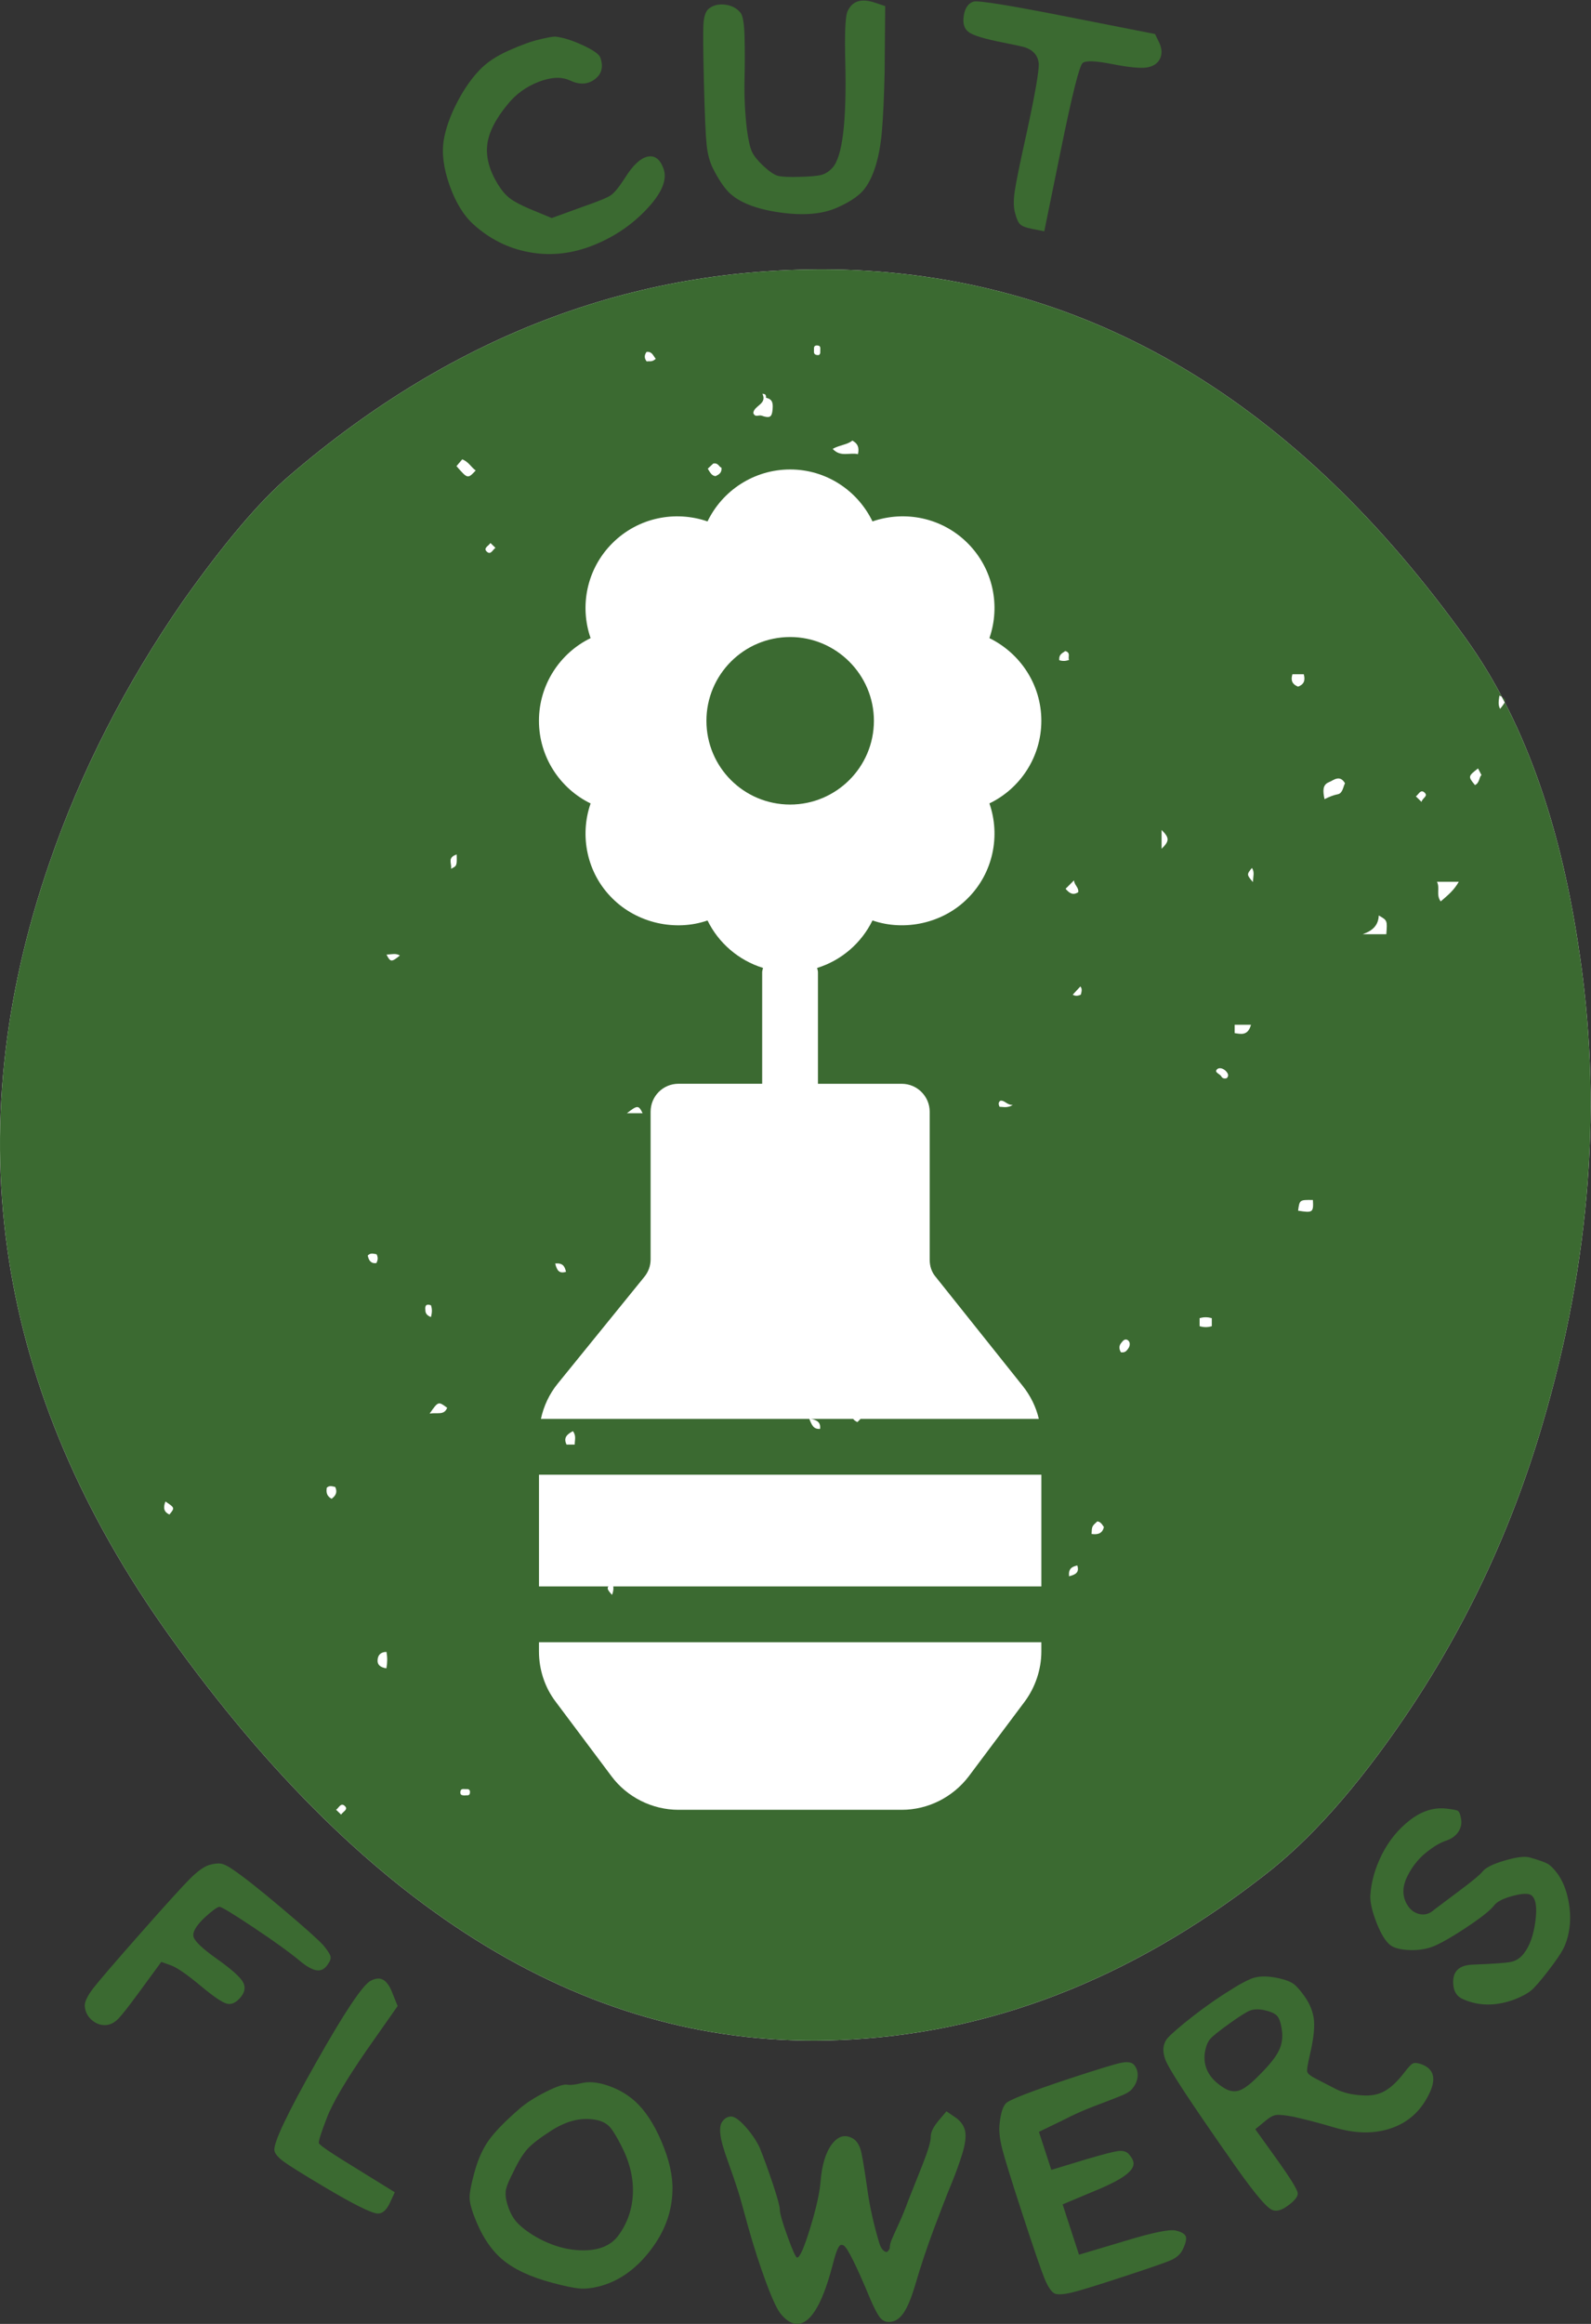
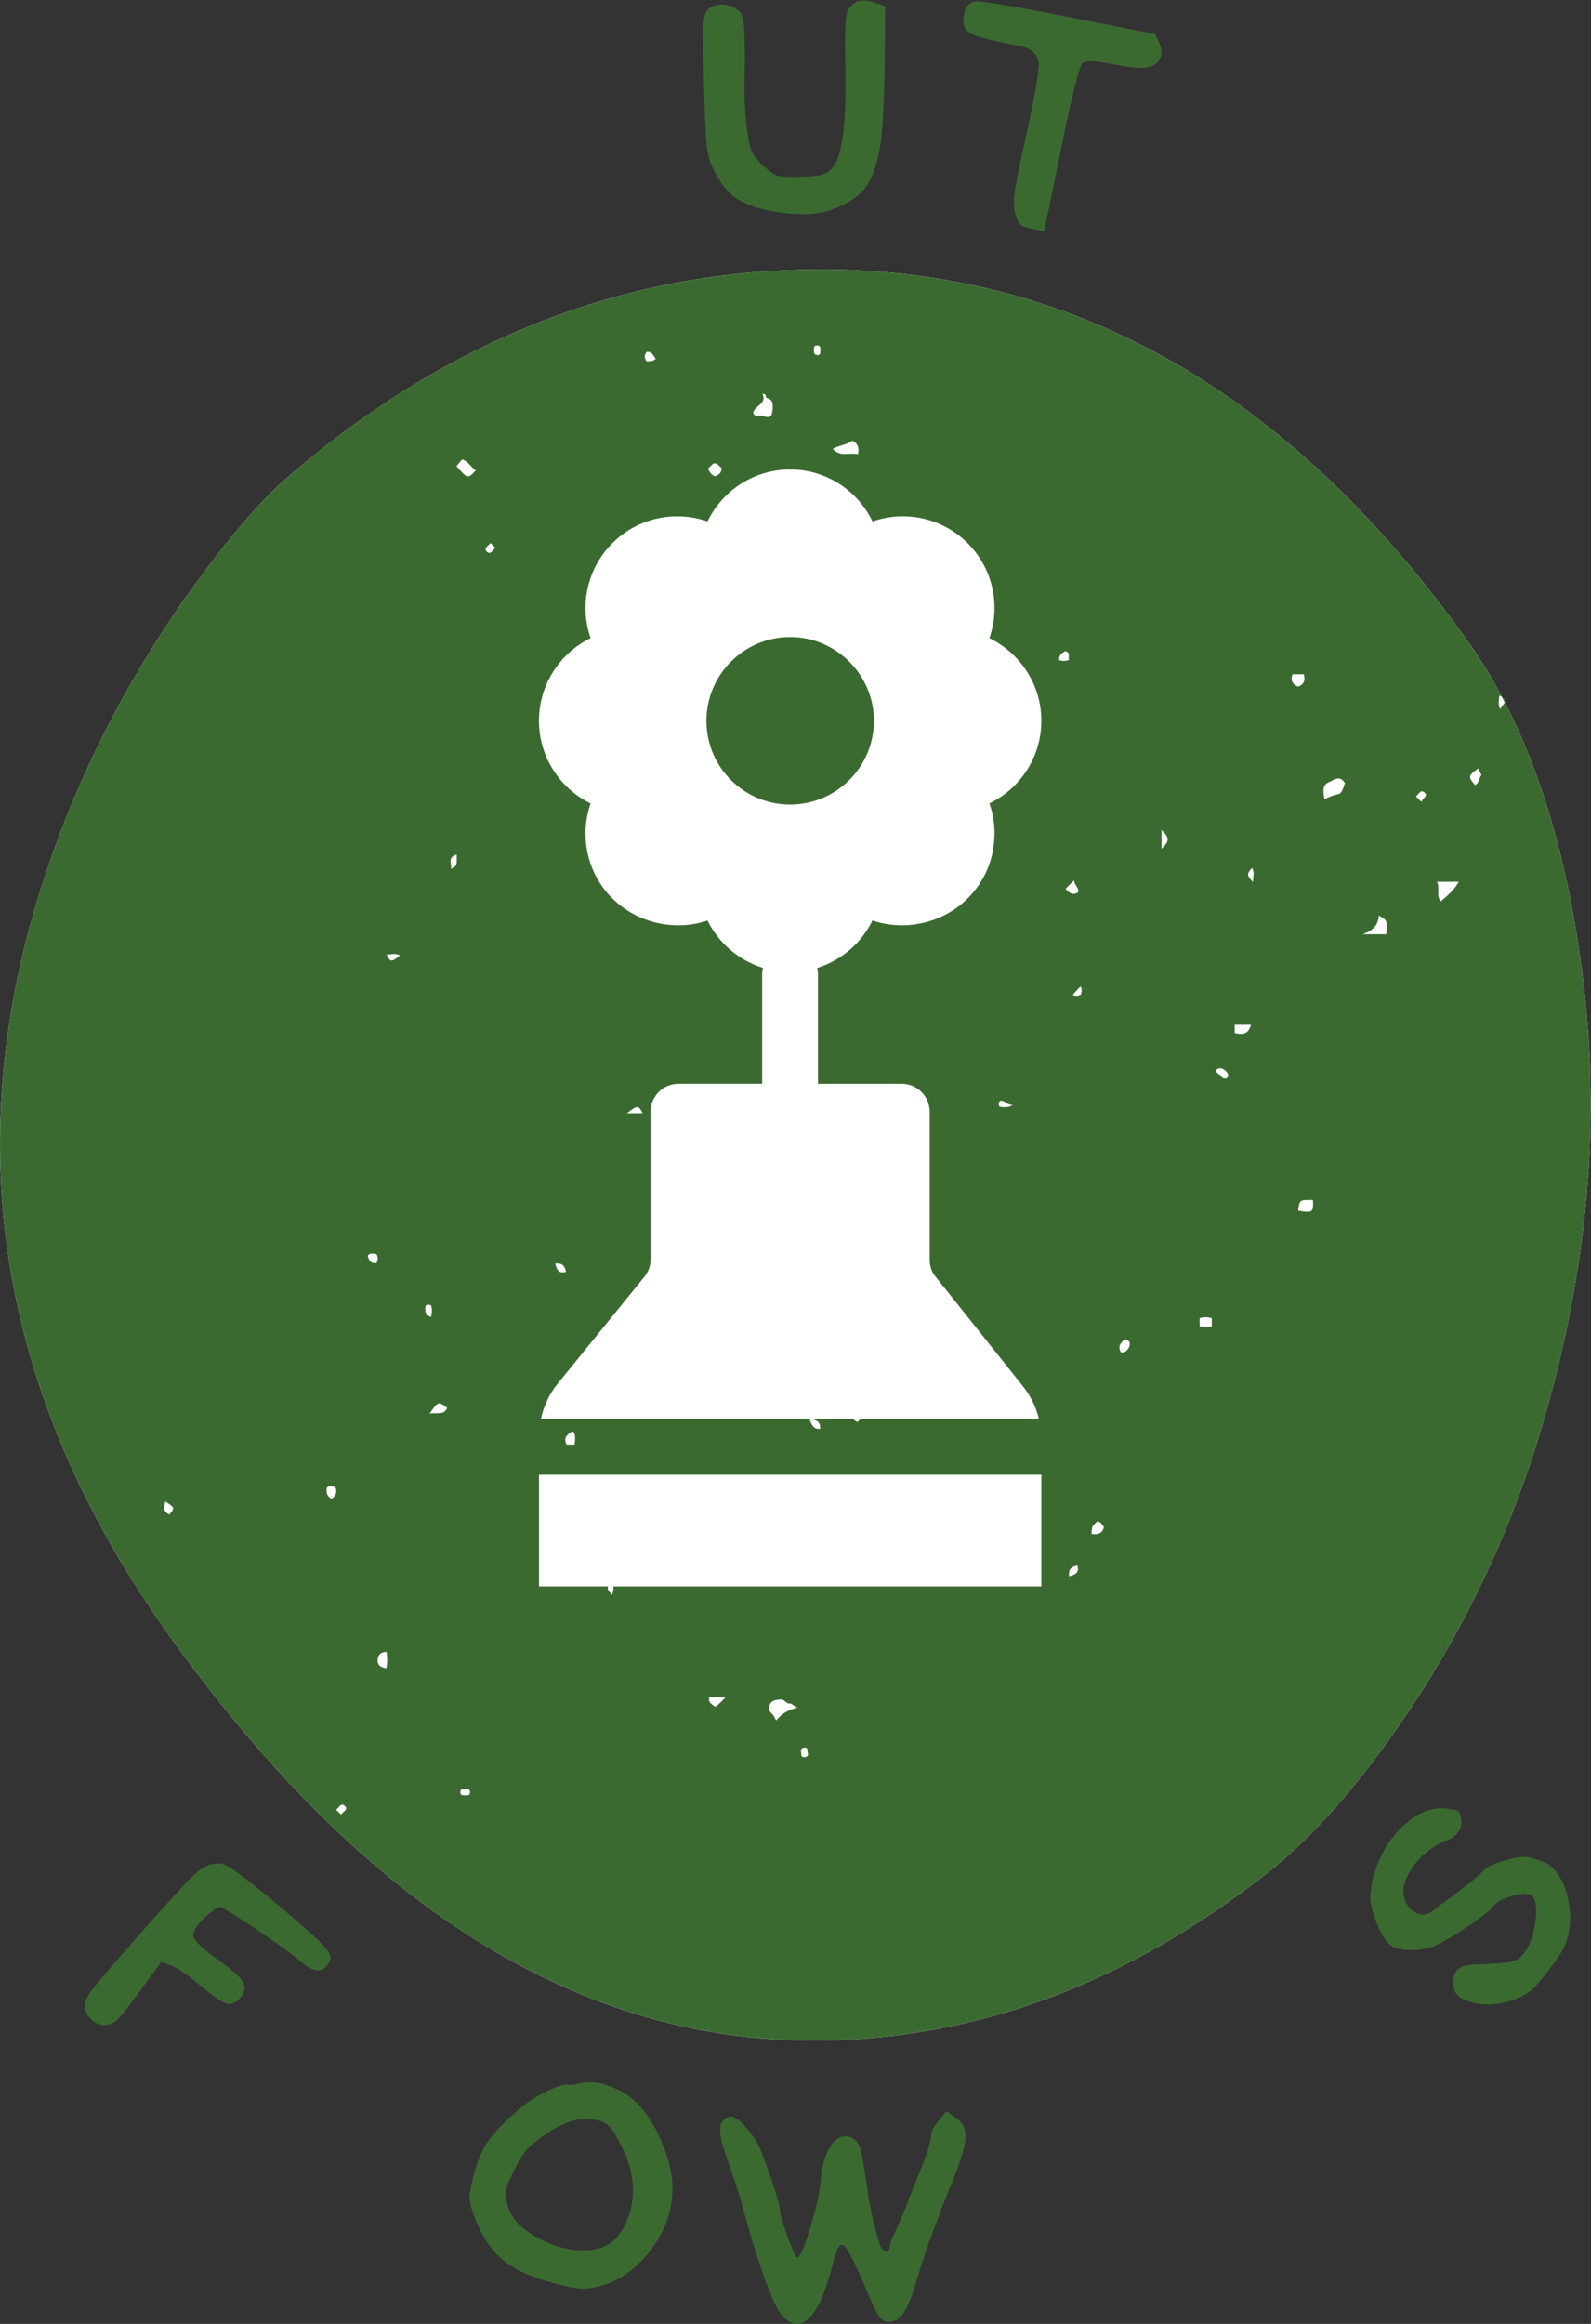
<svg xmlns="http://www.w3.org/2000/svg" xmlns:ns1="http://sodipodi.sourceforge.net/DTD/sodipodi-0.dtd" xmlns:ns2="http://www.inkscape.org/namespaces/inkscape" version="1.1" id="svg2" width="287.08" height="419.12" viewBox="0 0 287.08 419.12" ns1:docname="WCS_CutFlowers_Turf.eps">
  <rect x="0" y="0" width="287.08" height="419.12" fill="#333333" stroke="none" />
  <defs id="defs6" />
  <ns1:namedview id="namedview4" pagecolor="#ffffff" bordercolor="#000000" borderopacity="0.25" ns2:showpageshadow="2" ns2:pageopacity="0.0" ns2:pagecheckerboard="0" ns2:deskcolor="#d1d1d1" />
  <g id="g8" ns2:groupmode="layer" ns2:label="ink_ext_XXXXXX" transform="matrix(1.333,0,0,-1.333,0,419.12)">
    <g id="g10" transform="scale(0.1)">
      <path d="m 1134.24,383.98 c 202.94,7.45 394.73,81.348 575.36,221.59 62.92,48.059 126.82,119.75 191.66,215.032 82.16,120.82 144.23,252.498 186.25,395.068 65.86,222.27 82.12,439.09 48.83,650.54 -25.96,170.59 -76.33,308.09 -150.95,412.52 -230.66,322.7 -510.95,489.5 -840.81,500.48 C 867.695,2787.09 616.352,2693.9 390.676,2499.69 350.785,2465.37 303.23,2409.26 247.973,2331.31 169.727,2218.37 109.441,2100.44 67.172,1977.46 -60.289,1609.46 -6.352,1260.79 228.988,931.539 499.32,553.332 801.07,370.832 1134.24,383.98" style="fill:#ffffff;fill-opacity:1;fill-rule:nonzero;stroke:none" id="path12" />
      <path d="m 1134.24,383.98 c 202.94,7.45 394.73,81.348 575.36,221.59 62.92,48.059 126.82,119.75 191.66,215.032 82.16,120.82 144.23,252.498 186.25,395.068 65.86,222.27 82.12,439.09 48.83,650.54 -25.96,170.59 -76.33,308.09 -150.95,412.52 -230.66,322.7 -510.95,489.5 -840.81,500.48 C 867.695,2787.09 616.352,2693.9 390.676,2499.69 350.785,2465.37 303.23,2409.26 247.973,2331.31 169.727,2218.37 109.441,2100.44 67.172,1977.46 -60.289,1609.46 -6.352,1260.79 228.988,931.539 499.32,553.332 801.07,370.832 1134.24,383.98 M 976.637,2511.35 c 0.683,-6.85 -3.532,-9.24 -8.004,-11.37 -4.981,0.47 -7.024,4.18 -10.559,10.09 3.153,2.94 5.664,5.28 7.41,6.94 6.766,1.41 7.664,-4.55 11.153,-5.66 m 133.723,157.86 c 0.25,-3.02 -0.47,-5.5 -3.2,-5.5 -6.72,0.3 -5.19,4.56 -5.32,7.71 -0.21,2.98 0.26,5.54 4.26,5.4 5.79,-0.2 4,-4.51 4.26,-7.61 m -235.169,-1.16 c 7.407,0.9 8.77,-4.85 12.469,-9.36 -5.187,-4.85 -8.851,-2.76 -12.301,-3.49 -3.406,4.3 -3.281,8.51 -0.168,12.85 m 161.939,-62.15 c 9.33,-1.87 9.2,-8.3 8.69,-15.53 -0.85,-10.6 -3.66,-12.48 -15.03,-8.52 -3.62,1.24 -8.9,-3.06 -11.11,3.74 1.36,10.14 19.03,11.84 12.39,25.76 6.68,0 4.17,-5.23 5.06,-5.45 m 90,-69.01 c 9.92,5.45 19.8,5.5 26.65,11.2 7.62,-4.13 9.45,-9.54 7.62,-18.39 -11.19,2.72 -23.54,-4.52 -34.27,7.19 m -509.204,-23.37 c 3.109,3.71 5.32,6.3 7.75,9.16 8.597,-3.11 12.09,-10.73 18.262,-15.04 -10.813,-11.49 -10.813,-11.49 -26.012,5.88 m 290.387,-82.76 c 13.406,1.02 24.093,-1.11 30.863,-14.05 -8.473,-4.3 -16.008,-8.08 -25.543,-12.85 -0.258,9.41 -7.449,15.92 -5.32,26.9 m -248.922,-33.29 c -6,5.07 1.746,7.71 4.511,12.05 2.813,-2.68 4.77,-4.6 6.774,-6.56 -3.664,-2.34 -6.133,-9.79 -11.285,-5.49 m 774.559,-146.61 c -0.99,8.42 4.77,9.78 8.05,12.51 7.91,-2.47 3.23,-7.75 5.1,-12.05 -5.87,-2.09 -9.61,-1.36 -13.15,-0.46 m 315.54,-18.87 h 15.33 c 2.38,-8.43 0.25,-13.92 -7.75,-16.81 -7.75,3.06 -10.22,8.43 -7.58,16.81 m 280.21,-28.86 c 10.18,-4.98 10.18,-6.43 0.89,-18.05 -3.18,6 -1.66,11.71 -0.89,18.05 m -28.99,-98.6 c 1.53,-2.93 3.19,-6.13 4.69,-9.02 -3.32,-2.47 -2.39,-10.6 -8.82,-13.5 -9.5,11.58 -9.45,11.88 4.13,22.52 m -202.04,-18.73 c 6.68,2.72 14.76,10.77 21.96,-1.32 -2.51,-5.02 -3.23,-13.58 -9.58,-14.86 -6.01,-1.19 -11.49,-3.4 -18.13,-6.64 -2.26,10.86 -2.86,19.29 5.75,22.82 m 117.92,-19.07 c 3.66,2.38 6.13,9.74 11.33,5.49 6.25,-5.24 -2.56,-7.41 -3.67,-12.99 -3.71,3.62 -5.66,5.54 -7.66,7.5 m -344.2,-45.47 c 10.82,-10.73 10.77,-14.94 0,-25.42 z M 618.184,1988.1 c 0.336,-15.37 0.336,-15.37 -7.664,-19.37 1.406,7.19 -5.661,15.07 7.664,19.37 m 1076.476,-18.18 c 3.83,-5.71 1.7,-11.16 1.27,-19.16 -8.46,10.18 -8.46,10.18 -1.27,19.16 m -252.24,-28.23 c 3.87,3.88 6.94,6.94 11.41,11.41 0.38,-6.51 6.68,-9.58 5.71,-16.01 -7.2,-4.72 -12.09,-1.31 -17.12,4.6 m 502.73,9.5 h 29.5 c -6.59,-11.75 -15.15,-18.52 -24.47,-26.61 -6.6,9.11 -0.68,18.01 -5.03,26.61 m -100.56,-70.97 c 14.4,5.02 21.21,12.73 21.76,25.33 11.66,-6.64 11.66,-6.64 10.22,-25.33 z M 523.203,1852.59 c 7.535,0.51 12.942,2.09 18.09,-1.19 -11.277,-9.15 -12.813,-9.15 -18.09,1.19 m 928.917,-54.2 c 3.37,3.63 6.82,7.42 10.31,11.16 2.85,-3.28 1.57,-7.2 0.64,-11.07 -3.84,-1.87 -7.63,-2.13 -10.95,-0.09 m 219.16,-51.97 v 11.27 h 22.1 c -4.09,-14.72 -12.9,-12.81 -22.1,-11.27 m -18.04,-58.58 c -1.84,3.49 -10.39,5.4 -5.63,9.74 3.54,3.24 10.52,0.39 13.84,-5.15 1.58,-2.68 1.11,-5.11 -0.94,-7.02 -3.14,-0.89 -5.87,-0.3 -7.27,2.43 m -299.11,-32.91 c 5.95,0.89 8.73,-5.96 16.9,-5.71 -7.54,-4.47 -13.08,-2.51 -18.01,-2.47 -1.75,3.84 -1.49,6.31 1.11,8.18 m -505.509,-16.9 c 14.223,11.02 15.754,11.15 21.246,0 z m 908.529,-131.85 c 2.01,14.73 2.01,14.73 20.05,14.43 0.94,-16.81 -0.2,-17.67 -20.05,-14.43 M 497.789,1445.47 c 3.871,4.17 7.957,2.34 11.875,1.79 2.172,-3.83 2.172,-7.66 -0.301,-12.09 -7.703,-0.72 -10.258,4.04 -11.574,10.3 m 253.731,-10.81 c 10.429,1.06 12.937,-3.87 14.64,-11.2 -9.406,-2.89 -12.305,2.05 -14.64,11.2 m -175.657,-64.2 c -0.379,4.64 -1.234,10.56 7.453,7.75 1.914,-5.07 1.532,-10.3 0.043,-15.96 -4.175,1.62 -7.152,4 -7.496,8.21 M 1623.82,1349.9 v 10.81 c 5.62,1.7 10.85,1.66 16.52,0 v -10.81 c -5.58,-1.75 -10.86,-1.66 -16.52,0 m -96.85,-19.2 c 3.36,-2.64 2.72,-7.7 0.21,-11.11 -1.91,-2.56 -3.91,-5.97 -9.92,-4.98 -2.38,4.13 -2.72,8.3 -0.17,11.71 2.34,3.02 5.41,7.83 9.88,4.38 m -921.65,-91.24 c -4.34,-10.55 -12.855,-6.04 -23.754,-7.83 11.664,16.74 11.793,16.78 23.754,7.83 m 560.81,-7.74 c 1.4,-6.55 -2.9,-8.61 -5.5,-11.58 -4.38,2 -7.49,4.85 -7.15,10.08 4.47,4.48 8.69,1.16 12.65,1.5 m -70.89,-6.39 c 10.95,-2.55 15.8,-5.07 14.86,-14.43 -8.77,-0.47 -11.15,4.56 -14.86,14.43 M 766.887,1189.7 c -4.469,9.28 0.468,13.8 8.597,18.18 4.852,-6.3 2.426,-12.14 2.469,-18.18 z m 449.053,-51.99 c 5.36,-7.4 1.83,-12.63 -3.71,-16.72 -2.43,2.09 -4.98,4.17 -7.49,6.29 2,5.97 4.51,10.36 11.2,10.43 m -773.581,-6.37 c 3.446,3.4 7.45,1.91 11.368,1.06 3.32,-6.69 1.019,-11.8 -4.899,-16.05 -6.98,3.91 -7.363,9.2 -6.469,14.99 m -218.394,-18.65 c 12.769,-8.56 12.769,-8.56 5.359,-17.63 -7.359,3.41 -8.851,8.86 -5.359,17.63 m 1261.415,-26.87 c 4.55,-0.6 6.55,-4.21 8.89,-7.74 -1.91,-8.01 -7.27,-10.69 -16.69,-9.28 0.47,10.38 0.47,10.38 7.8,17.02 m -27.08,-59.64 c 2.9,-9.41 -2.05,-12.34 -11.2,-14.69 -1.02,10.47 3.83,12.94 11.2,14.69 m -629.859,-21.97 c 2.516,-6.12 2.516,-11.788 0,-17.87 -7.742,8.93 -7.742,8.93 0,17.87 M 511.195,899.32 c 0.77,5.789 4.133,9.739 11.965,9.871 1.317,-7.363 1.317,-14.511 -0.129,-22.222 -8.218,1.269 -12.773,4.73 -11.836,12.351 m 448.586,-51.64 h 22.137 c -4.555,-4.86 -8.133,-8.942 -13.754,-12.821 -5.062,3.621 -9.535,5.922 -8.383,12.821 m 85.439,-22.52 c -4.64,3.82 -5.06,8.731 -3.15,13.059 2.6,5.672 8.3,5.832 14.26,6.601 5.96,0.731 7.28,-6.34 13.2,-5.41 1.87,0.309 6.17,-4.332 10.26,-5.519 -10.9,-2.731 -20.05,-6.52 -29.2,-17.422 -1.84,3.113 -2.94,6.679 -5.37,8.691 m 42.66,-45.512 c 2.09,0.59 5.32,-0.597 4.98,-2.218 -0.64,-3.532 3.66,-8.899 -2.72,-10.59 -2.56,-0.352 -5.54,0.422 -5.37,2.199 0.3,3.633 -3.1,8.82 3.11,10.609 M 623.121,719.281 c 0.172,5.75 4.43,4.129 7.578,4.289 2.895,0.18 5.574,-0.07 5.492,-4.211 -0.132,-5.871 -4.597,-3.66 -6.855,-4.379 -3.578,0.168 -6.344,0.168 -6.215,4.301 m -168.16,-23.633 c 3.699,2.391 6.172,9.793 11.324,5.493 6,-5.071 -1.789,-7.7 -4.555,-12.051 -2.769,2.73 -4.765,4.601 -6.769,6.558" style="fill:#3b6a31;fill-opacity:1;fill-rule:nonzero;stroke:none" id="path14" />
      <path d="m 314.551,615.191 c 14.008,-9.332 36.187,-26.82 66.5,-52.41 30.394,-25.633 49.129,-42.32 56.32,-50.191 5.234,-6.262 8.43,-10.942 9.621,-14.09 1.196,-3.109 0.469,-6.52 -1.996,-10.051 -4.258,-7.449 -9.453,-10.769 -15.582,-10.129 -6.176,0.602 -13.922,4.891 -23.457,12.758 -13.414,11.242 -34.227,26.274 -62.41,45.051 -28.188,18.812 -43.723,28.223 -46.574,28.191 -3.325,-0.519 -9.965,-5.41 -20.008,-14.609 -11.926,-11.41 -16.863,-20.141 -14.902,-26.262 2,-6.258 12.472,-16.058 31.546,-29.59 18.774,-13.328 30.313,-23.461 34.735,-30.437 4.347,-6.992 3.492,-14.09 -2.508,-21.383 -6.305,-7.527 -12.688,-10.469 -19.027,-8.68 -6.348,1.789 -17.754,9.493 -34.321,23.289 -19.836,16.602 -33.886,26.18 -42.101,28.821 l -12.047,4.34 -30.395,-41.508 c -13.625,-18.551 -22.816,-30.313 -27.632,-35.242 -4.891,-4.977 -9.961,-7.84 -15.411,-8.571 -7.363,-0.937 -14.136,1.153 -20.261,6.313 -6.172,5.148 -9.453,11.699 -9.918,19.668 -0.043,5.703 3.746,13.453 11.234,23.332 7.578,9.777 29.031,34.82 64.496,75.008 34.485,39.031 56.711,63.511 66.672,73.441 9.961,9.961 18.602,16.172 25.883,18.641 6.812,1.91 12.172,2.468 16.09,1.828 3.961,-0.68 9.109,-3.239 15.453,-7.528" style="fill:#3b6a31;fill-opacity:1;fill-rule:nonzero;stroke:none" id="path16" />
-       <path d="m 502.031,464.391 c 6.813,3.531 12.559,3.828 17.328,0.8 4.766,-3.05 8.899,-9.492 12.473,-19.191 l 6.43,-15.922 -42.149,-60.066 c -28.011,-40.532 -45.894,-70.973 -53.636,-91.153 -7.793,-20.14 -11.414,-31.55 -10.86,-34.23 0.555,-2.641 17.926,-14.348 52.153,-35.211 l 50.617,-31.316 -6.688,-14.481 c -4.679,-9.922 -10.258,-14.691 -16.726,-14.269 -8.899,0.687 -33.418,12.937 -73.438,36.828 -28.183,16.781 -46.066,27.929 -53.555,33.422 -7.496,5.578 -11.667,10.476 -12.515,14.808 -1.746,9.891 16.941,49.43 56.023,118.57 39.039,69.18 63.899,106.258 74.543,111.411" style="fill:#3b6a31;fill-opacity:1;fill-rule:nonzero;stroke:none" id="path18" />
      <path d="m 786.461,325.602 c 10.133,2.546 22.137,1.617 35.973,-3.024 13.836,-4.648 25.968,-11.5 36.355,-20.66 14.008,-12.336 26.309,-30.816 36.738,-55.43 C 906,221.852 910.898,199.84 910.258,180.43 909.664,151.18 899.449,123.852 879.52,98.391 859.645,72.93 836.395,56.961 809.789,50.449 c -9.621,-2.34 -18.262,-3.148 -25.801,-2.508 -7.535,0.68 -19.578,3.238 -36.14,7.578 -29.926,7.961 -52.789,18.691 -68.586,32.309 -15.789,13.594 -28.52,33.512 -38.145,59.82 -3.746,10.043 -5.574,18.133 -5.449,24.301 0.129,6.172 2.129,16.692 6.09,31.422 4.726,17.969 11.195,32.738 19.328,44.309 8.133,11.64 22.012,25.929 41.59,42.961 9.281,8.14 21.418,15.929 36.402,23.461 15.027,7.539 24.774,10.648 29.328,9.488 4.004,-0.668 10.008,0 18.055,2.012 m 54.191,-83.872 c -6.468,12.68 -11.664,20.981 -15.453,24.989 -3.832,4.043 -8.937,6.941 -15.328,8.64 -20.473,4.981 -41.844,0.301 -64.109,-14.129 -14.985,-9.621 -25.543,-17.75 -31.629,-24.39 -6.09,-6.731 -12.516,-17.039 -19.199,-31.129 -5.496,-10.59 -8.774,-18.352 -9.836,-23.109 -1.11,-4.774 -0.938,-10.223 0.507,-16.262 2.555,-10.43 6.305,-18.91 11.325,-25.59 5.023,-6.641 13.199,-13.461 24.48,-20.602 22.051,-13.328 44.192,-20.269 66.328,-20.609 22.098,-0.43 38.356,5.961 48.575,19.07 12.73,16.95 19.542,36.27 20.39,57.903 0.813,21.617 -4.598,43.379 -16.051,65.218" style="fill:#3b6a31;fill-opacity:1;fill-rule:nonzero;stroke:none" id="path20" />
      <path d="m 978.199,274.379 c 3.153,4.09 6.942,6.141 11.328,6.223 4.719,0.078 11.323,-4.563 19.623,-13.883 8.35,-9.367 14.81,-18.86 19.33,-28.61 5.7,-14.089 11.62,-30.48 17.75,-48.871 6.13,-18.519 9.24,-29.929 9.37,-34.316 0.04,-5.453 3.53,-17.703 10.47,-36.692 6.81,-18.992 11.2,-28.48 12.94,-28.48 3.66,0.039 9.54,13.359 17.67,39.93 8.09,26.519 12.77,47.3 14,62.191 1.79,23.039 6.99,40.149 15.5,51.391 8.6,11.238 18.22,13.656 28.86,7.289 5.54,-3.5 9.24,-10.231 11.2,-19.969 2.05,-9.844 4.68,-26.352 8,-49.602 3.28,-23.25 8.65,-47.05 15.93,-71.351 2.3,-7.617 5.7,-11.75 10.04,-12.391 2.17,1.152 3.58,2.981 4.26,5.532 0,3.242 0.81,7.019 2.56,11.242 1.78,4.218 4.93,11.328 9.49,21.199 4.6,9.93 8.77,20.23 12.6,30.789 l 19.93,50.102 c 7.36,18.687 10.97,31.039 10.85,37.078 -0.13,5.961 3.44,13.199 10.55,21.75 l 10.7,12.699 13.32,-9.078 c 6.64,-4.981 10.64,-10.981 12.05,-18.09 1.36,-7.063 0.09,-17.109 -3.88,-30.102 -4,-12.98 -8.89,-26.468 -14.6,-40.398 -5.83,-13.961 -13.58,-33.93 -23.37,-59.981 -9.75,-26.019 -18.43,-51.941 -26.01,-77.949 -5.54,-18.692 -11.24,-31.812 -17.12,-39.383 -5.87,-7.527 -12.77,-10.809 -20.86,-9.879 -3.96,0.602 -7.49,2.98 -10.51,7.199 -2.94,4.133 -6.94,11.75 -11.84,23.031 -18.9,45.551 -31.04,69.898 -36.19,73.09 -1.49,0.73 -2.76,0.98 -3.87,0.769 -1.02,-0.168 -2.21,-1.398 -3.45,-3.621 -1.23,-2.218 -2.42,-5.226 -3.7,-9.109 -1.19,-3.738 -2.64,-8.98 -4.34,-15.578 -14.39,-54.539 -31.08,-80.629 -50.07,-78.41 -6.55,0.969 -13.02,5.23 -19.33,12.809 -4.85,5.359 -11.53,19.539 -20.13,42.531 -8.56,22.949 -16.73,48.27 -24.48,75.781 l -10.98,39.758 c -1.58,5.441 -3.622,11.832 -6.138,19.242 -2.425,7.449 -4.851,14.297 -7.152,20.687 -2.293,6.313 -4.551,12.903 -6.895,19.75 -2.296,6.903 -4.042,12.992 -5.195,18.262 -1.144,5.238 -1.742,10.18 -1.57,14.687 0.082,4.602 1.234,8.141 3.359,10.731" style="fill:#3b6a31;fill-opacity:1;fill-rule:nonzero;stroke:none" id="path22" />
-       <path d="m 1361.55,298.34 c 4.22,4.73 32.95,15.879 86.17,33.59 37.71,12.351 60.79,19.461 69.22,21.199 8.43,1.793 14.26,1.152 17.58,-2 4.13,-4.418 5.91,-9.828 5.41,-16.379 -0.6,-6.48 -3.41,-12.48 -8.52,-17.969 -2.55,-2.769 -7.7,-5.711 -15.5,-8.769 -7.78,-3.203 -19.11,-7.492 -33.97,-13.121 -14.82,-5.61 -29.11,-12 -42.86,-19.161 l -32.75,-15.878 16.78,-51.461 48.66,14.769 c 21.67,6.301 35.55,9.922 41.59,10.692 6.05,0.847 10.73,-0.34 14.01,-3.454 4.13,-4.378 6.51,-8.519 6.98,-12.347 0.47,-3.922 -1.41,-7.961 -5.54,-12.172 -4.21,-4.219 -10.51,-8.641 -18.98,-13.078 -8.56,-4.551 -19.84,-9.699 -34.06,-15.41 l -37.38,-15.7 22.18,-68.043 59.73,17.801 c 39.68,12.172 63.52,17.071 71.56,14.77 7.54,-1.789 11.89,-4.418 13.24,-7.828 1.28,-3.411 0,-9.153 -3.87,-17.289 -2.93,-6.383 -8.13,-11.192 -15.67,-14.641 -7.45,-3.359 -30.44,-11.32 -68.92,-23.883 -33.55,-11.027 -55.64,-17.707 -66.33,-20.27 -10.69,-2.469 -18.22,-2.969 -22.56,-1.309 -4.6,2.289 -9.15,9.059 -13.79,20.219 -4.6,11.152 -14.48,40.101 -29.77,86.801 -14.94,45.718 -24.09,75.351 -27.62,88.968 -3.41,13.672 -4.6,25.043 -3.41,34.231 1.37,13.461 4.18,22.519 8.39,27.121" style="fill:#3b6a31;fill-opacity:1;fill-rule:nonzero;stroke:none" id="path24" />
-       <path d="m 1602.64,406.59 c 17.79,14.519 36.32,28.109 55.56,40.492 19.41,12.52 32.78,19.707 40.4,21.578 8.73,2.219 19.79,1.84 33.08,-1.14 8.56,-1.961 14.9,-4.391 18.99,-7.29 4.08,-2.851 8.98,-8.339 14.69,-16.3 7.92,-10.981 12.3,-22.129 13.32,-33.5 0.98,-11.461 -1.02,-27.371 -5.96,-47.981 -2.72,-11.84 -3.83,-18.937 -3.19,-21.379 0.68,-2.511 4.22,-5.449 10.68,-8.8 l 27.8,-14.348 c 9.84,-5.07 21.8,-7.922 35.76,-8.692 11.88,-0.941 22.06,0.981 30.48,5.75 8.52,4.68 17.42,13.122 26.69,25.122 5.03,6.73 8.82,10.73 11.2,12.089 2.47,1.278 5.96,1.149 10.69,-0.429 18.78,-6.25 22.3,-20.524 10.55,-42.832 -11.19,-21.918 -28,-36.692 -50.57,-44.309 -22.52,-7.633 -48.02,-7.332 -76.37,1.059 -19.93,5.922 -38.41,10.769 -55.52,14.601 -11.4,2.129 -19.24,2.938 -23.49,2.348 -4.31,-0.598 -9.29,-3.41 -15.12,-8.43 l -13.12,-10.82 28.66,-39.93 c 19.07,-26.648 28.69,-42.277 28.86,-46.871 0.13,-4.598 -4.51,-10.297 -14.05,-17.078 -8.51,-6.168 -15.58,-7.828 -21.15,-5.059 -8.91,4.297 -28.87,29.039 -59.78,74.079 -5.32,7.359 -12.39,17.531 -21.2,30.429 -37.55,54.281 -58.53,86.891 -62.92,98.18 -4.56,11.961 -3.57,21.832 2.94,29.633 2.93,3.437 10.26,10 22.09,19.828 m 107.16,18.308 c -7.11,1.153 -13.03,0.852 -17.75,-0.968 -4.77,-1.801 -14.13,-7.711 -28.02,-17.68 -14.22,-10.172 -22.9,-17.238 -26.18,-21.109 -3.27,-3.922 -5.58,-9.93 -6.94,-18.051 -2.56,-18.91 5.4,-34.481 24.06,-46.66 7.99,-5.489 15.49,-7.02 22.73,-4.559 7.2,2.469 16.77,10.051 28.78,22.649 12.56,12.558 20.77,23.07 24.81,31.55 4.01,8.461 5.33,17.578 3.92,27.328 -1.36,9.84 -3.61,16.262 -6.59,19.493 -2.99,3.25 -9.24,5.918 -18.82,8.007" style="fill:#3b6a31;fill-opacity:1;fill-rule:nonzero;stroke:none" id="path26" />
      <path d="m 1854.93,579.531 c 1.15,18.821 6.56,37.551 16,56.239 9.54,18.601 22.19,33.98 37.85,46.019 15.72,12.051 31.85,17.191 48.45,15.461 8.94,-0.941 14.35,-1.969 16.22,-3.16 1.79,-1.192 3.23,-4.418 4.13,-9.789 1.45,-6.563 0.3,-12.602 -3.24,-18.18 -3.61,-5.449 -8.85,-9.492 -15.79,-11.961 -8.52,-2.64 -17.88,-8.172 -28.22,-16.512 -10.34,-8.347 -18.78,-18.949 -25.25,-31.937 -6.51,-12.902 -7.11,-24.902 -1.75,-35.891 4.17,-8.261 10.05,-13.32 17.58,-15.191 7.5,-1.879 14.52,0.16 21,6.211 3.32,2.558 14.13,10.64 32.43,24.308 18.35,13.672 29.08,22.532 32.19,26.571 4.26,5.492 14.34,10.59 30.35,15.23 16.01,4.731 27.37,6.051 34.15,4.051 12.43,-3.531 20.52,-6.43 24.31,-8.691 3.79,-2.25 8.04,-6.547 12.81,-12.938 6.94,-9.492 11.92,-21.539 14.85,-36.23 2.9,-14.68 3.2,-28.692 0.77,-41.969 -1.62,-9.293 -4.29,-17.371 -7.92,-24.184 -3.7,-6.898 -10.26,-16.519 -19.83,-28.898 -10.69,-13.891 -18.48,-22.871 -23.54,-27.051 -5.07,-4.168 -12.52,-8.168 -22.45,-12.09 -25.03,-9.179 -48.1,-9.109 -69.38,0.313 -7.67,3.136 -12.05,9.109 -13.2,17.789 -2.35,18.39 6,28.058 25.07,28.988 28.44,1.109 46.07,2.352 52.92,3.789 6.77,1.363 12.64,5.242 17.49,11.594 7.84,10.117 12.95,24.558 15.41,43.289 2.52,18.809 0.69,30.519 -5.32,35.16 -3.79,2.891 -12.13,2.688 -25.07,-0.723 -12.9,-3.41 -21.37,-7.668 -25.37,-12.859 -5.28,-6.898 -18.43,-17.238 -39.38,-31.039 -20.95,-13.75 -36.36,-22.301 -46.32,-25.711 -9.75,-3.07 -20.09,-4.34 -31.04,-3.609 -11.02,0.629 -18.98,2.851 -23.92,6.59 -6.3,4.902 -12.56,14.941 -18.52,30.101 -5.95,15.238 -8.82,27.508 -8.47,36.91" style="fill:#3b6a31;fill-opacity:1;fill-rule:nonzero;stroke:none" id="path28" />
      <path d="m 799.457,2057.14 c -15.109,-43.46 -5.277,-94.08 29.461,-128.44 33.633,-33.63 85.398,-44.96 128.82,-29.89 14.817,-30.44 42.063,-53.98 75.102,-64.2 -0.3,-1.95 -1.15,-3.7 -1.15,-5.7 V 1677.87 H 918.445 c -21.156,0 -37.761,-17.04 -37.761,-37.81 v -199.83 c 0,-8.73 -3.024,-17.03 -8.68,-23.84 L 754.883,1272.11 c -11.367,-14.01 -18.903,-30.26 -22.692,-47.64 H 1406.2 c -3.79,16.26 -11.37,31.38 -21.55,44.23 l -117.88,147.69 c -5.66,6.43 -8.3,14.73 -8.3,23.45 v 200.22 c 0,20.77 -16.99,37.76 -37.76,37.76 h -113.5 v 151.09 c 0,2 -0.81,3.75 -1.11,5.66 33,10.22 60.07,33.8 74.93,64.29 43.42,-15.12 95.58,-3.79 128.83,29.84 34.73,34.4 44.57,85.02 29.45,128.48 41.55,20.01 70.29,62.67 70.29,111.8 0,49.13 -28.74,91.44 -70.29,111.84 15.12,43.46 5.28,93.7 -29.45,128.43 -34.75,34.79 -85.02,44.58 -128.83,29.46 -20.05,41.55 -62.37,70.29 -111.45,70.29 -49.13,0 -91.83,-28.74 -111.842,-70.29 -43.847,15.12 -94.082,5.28 -128.82,-29.46 -34.781,-34.73 -44.57,-85.01 -29.461,-128.43 -41.211,-20.06 -69.902,-62.71 -69.902,-111.84 0,-49.13 28.691,-91.79 69.902,-111.84 z m 270.123,225.16 c 62.32,0 113.37,-51 113.37,-113.32 0,-62.71 -51.05,-113.33 -113.37,-113.33 -62.71,0 -113.33,50.62 -113.33,113.33 0,62.32 50.62,113.32 113.33,113.32" style="fill:#ffffff;fill-opacity:1;fill-rule:nonzero;stroke:none" id="path30" />
-       <path d="m 729.57,909.77 c 0,-24.559 7.918,-48.739 22.653,-68.02 l 75.558,-100.859 c 21.164,-28.352 55.18,-45.332 90.68,-45.332 h 302.219 c 35.55,0 69.14,17.019 90.68,45.332 l 75.57,100.859 c 14.34,19.281 22.68,43.461 22.68,68.02 v 12.48 H 729.57 v -12.48" style="fill:#ffffff;fill-opacity:1;fill-rule:nonzero;stroke:none" id="path32" />
      <path d="m 729.59,1148.94 h 680.04 V 997.801 H 729.59 v 151.139" style="fill:#ffffff;fill-opacity:1;fill-rule:nonzero;stroke:none" id="path34" />
-       <path d="m 649.375,3049.67 c 9.363,9.87 22.348,18.56 38.91,25.96 16.477,7.41 30.442,12.48 41.719,15.16 11.367,2.73 18.476,4 21.543,3.87 10.305,-1.06 22.601,-4.89 37.039,-11.53 14.434,-6.65 22.434,-12.26 24.051,-16.9 4.429,-12.52 1.875,-22.27 -7.66,-29.42 -9.582,-7.07 -20.821,-7.54 -33.762,-1.36 -11.281,5.15 -25.332,4.51 -42.149,-2 -16.855,-6.56 -30.82,-16.65 -41.886,-30.4 -16.567,-20.05 -25.801,-38.4 -27.629,-54.92 -1.918,-16.65 2.851,-34.31 14.258,-53.09 5.07,-8.22 10.429,-14.56 16.05,-18.94 5.621,-4.39 14.559,-9.15 26.739,-14.39 l 30.265,-12.51 41.723,15.15 c 20.73,7.15 33.461,12.35 38.355,15.71 4.813,3.4 11.11,11.11 18.86,23.16 10.726,17.19 20.945,26.82 30.738,29.03 9.789,2.09 17.031,-3.4 21.715,-16.56 5.277,-14.98 -2.77,-33.63 -24.145,-55.85 -21.371,-22.27 -46.957,-38.79 -76.668,-49.64 -27.461,-9.92 -54.921,-12.31 -82.378,-6.98 -27.504,5.23 -51.938,17.54 -73.391,36.66 -13.797,12.25 -24.82,30.13 -33.082,53.42 -8.301,23.41 -10.899,44.1 -7.789,62.07 2.679,15.49 8.597,32.14 17.793,49.94 9.156,17.83 19.457,32.6 30.781,44.36" style="fill:#3b6a31;fill-opacity:1;fill-rule:nonzero;stroke:none" id="path36" />
      <path d="m 960.082,3132.98 c 5.957,4.34 13.199,5.96 21.754,4.85 8.559,-1.1 15.281,-4.64 20.304,-10.56 3.32,-3.7 5.24,-14.64 5.71,-32.82 0.47,-18.18 0.42,-37.89 -0.05,-59.09 -0.46,-21.24 0.56,-43.17 3.16,-65.81 1.99,-14.78 4.29,-24.91 6.85,-30.53 2.6,-5.62 7.62,-11.92 15.07,-18.98 8.26,-7.66 14.9,-12.27 19.75,-13.63 4.9,-1.41 15.03,-1.96 30.44,-1.49 14.18,0.38 23.89,1.28 29.08,2.72 5.28,1.5 10.05,4.52 14.39,9.24 13.79,14.35 19.71,62.46 17.66,144.24 -0.93,36.36 -0.03,58.58 2.56,66.58 6.13,14.94 18.61,19.24 37.38,12.94 l 14.09,-4.72 -0.76,-89.83 c -0.81,-34.19 -2.05,-61.01 -3.79,-80.55 -1.75,-19.54 -5.07,-36.44 -9.97,-50.57 -4.94,-14.13 -11.06,-24.74 -18.34,-31.72 -7.33,-7.02 -17.8,-13.54 -31.42,-19.62 -20.05,-9.2 -46.2,-11.5 -78.51,-6.86 -32.35,4.6 -55.38,13.75 -69.092,27.42 -7.067,7.36 -14.004,17.84 -20.817,31.24 -4.679,9.03 -7.703,19.97 -9.027,33.04 -1.363,13.03 -2.555,40.57 -3.617,82.55 -1.106,44.74 -1.321,72.07 -0.551,82.12 0.766,10.09 3.402,16.73 7.746,19.84" style="fill:#3b6a31;fill-opacity:1;fill-rule:nonzero;stroke:none" id="path38" />
      <path d="m 1317.57,3141.96 c 6.14,1.96 48.74,-4.93 127.85,-20.56 l 118.09,-23.25 6.17,-12.81 c 3.41,-7.96 3.45,-15.03 0.22,-21.2 -3.23,-6.09 -9.11,-9.88 -17.63,-11.24 -8.9,-1.32 -24.52,0.21 -46.79,4.6 -22.21,4.38 -35.49,4.9 -39.89,1.53 -4.38,-3.4 -14.17,-42.19 -29.29,-116.39 l -22.73,-111.37 -17.29,3.41 c -7.53,1.53 -12.63,3.45 -15.23,5.91 -2.65,2.47 -4.94,7.37 -6.77,14.69 -2.3,7.41 -2.56,17.37 -0.72,29.93 1.83,12.6 7.19,39.04 16.21,79.31 11.46,52.92 16.9,84.29 16.31,94.04 -1.28,10.69 -7.49,17.84 -18.73,21.63 -4.35,1.24 -14.18,3.41 -29.72,6.47 -25.84,5.11 -41.42,9.88 -46.7,14.43 -5.79,4.22 -7.92,11.5 -6.35,21.8 1.59,10.3 5.92,16.65 12.99,19.07" style="fill:#3b6a31;fill-opacity:1;fill-rule:nonzero;stroke:none" id="path40" />
    </g>
  </g>
</svg>